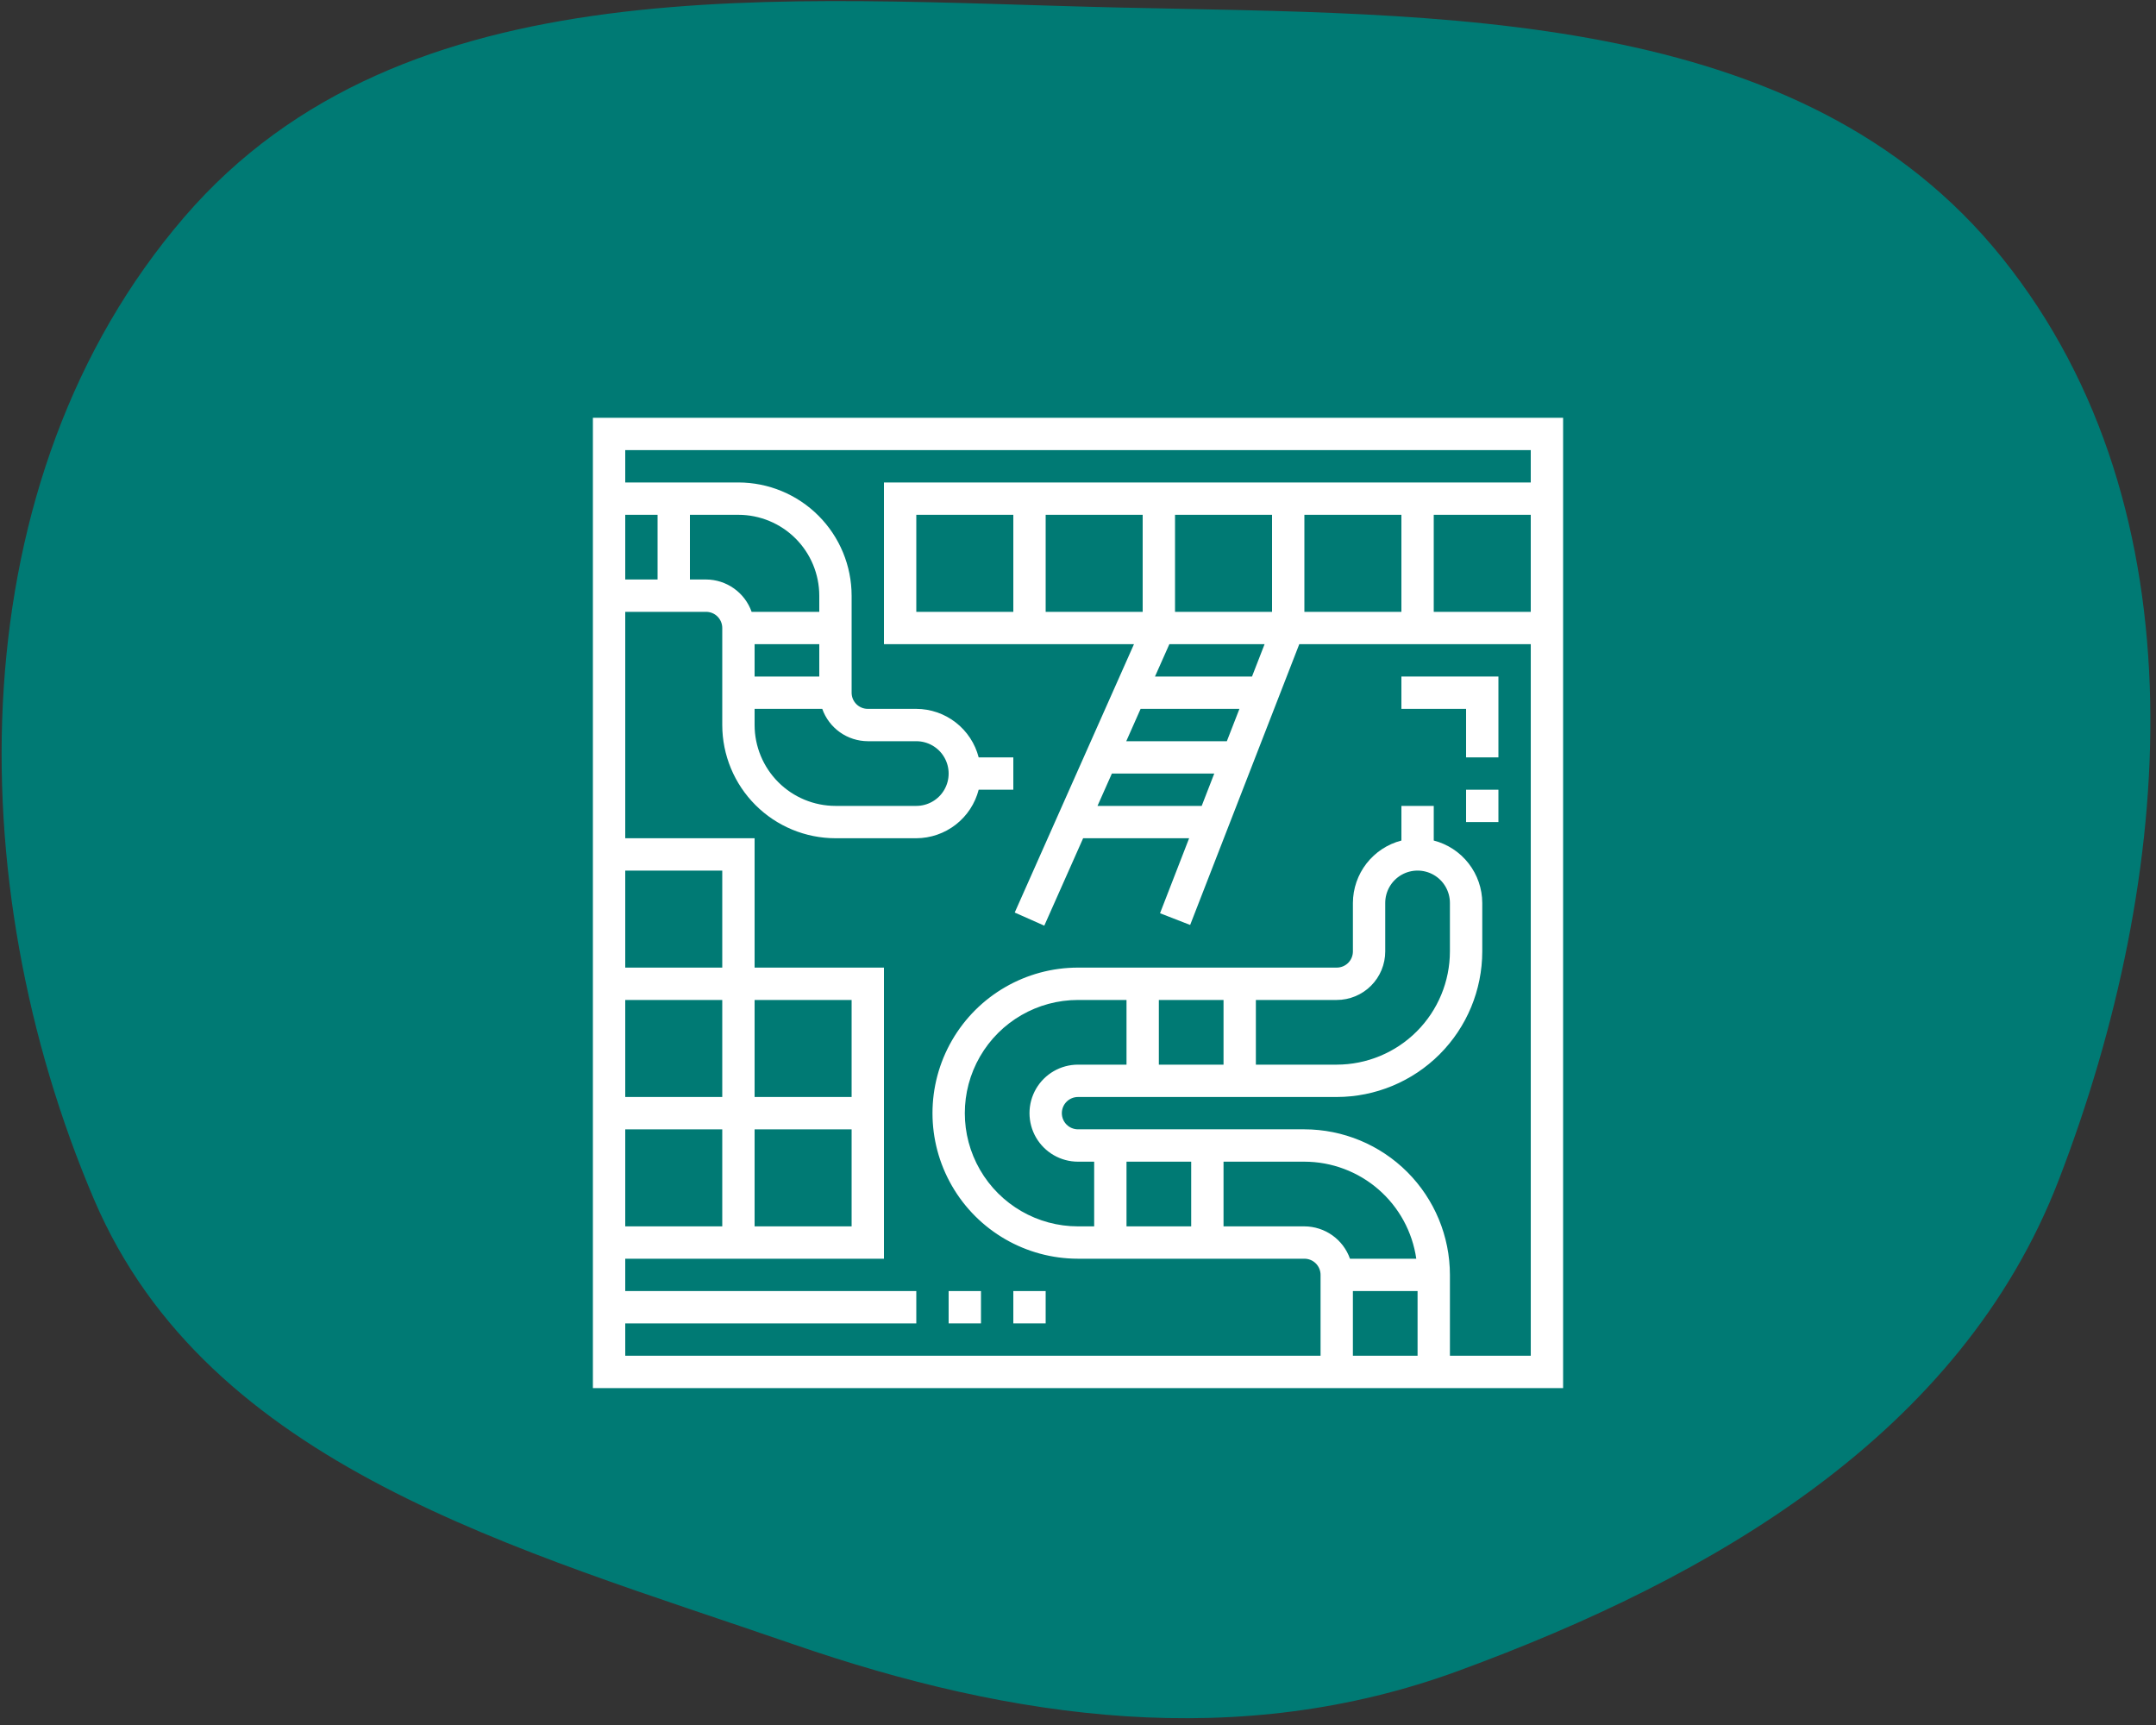
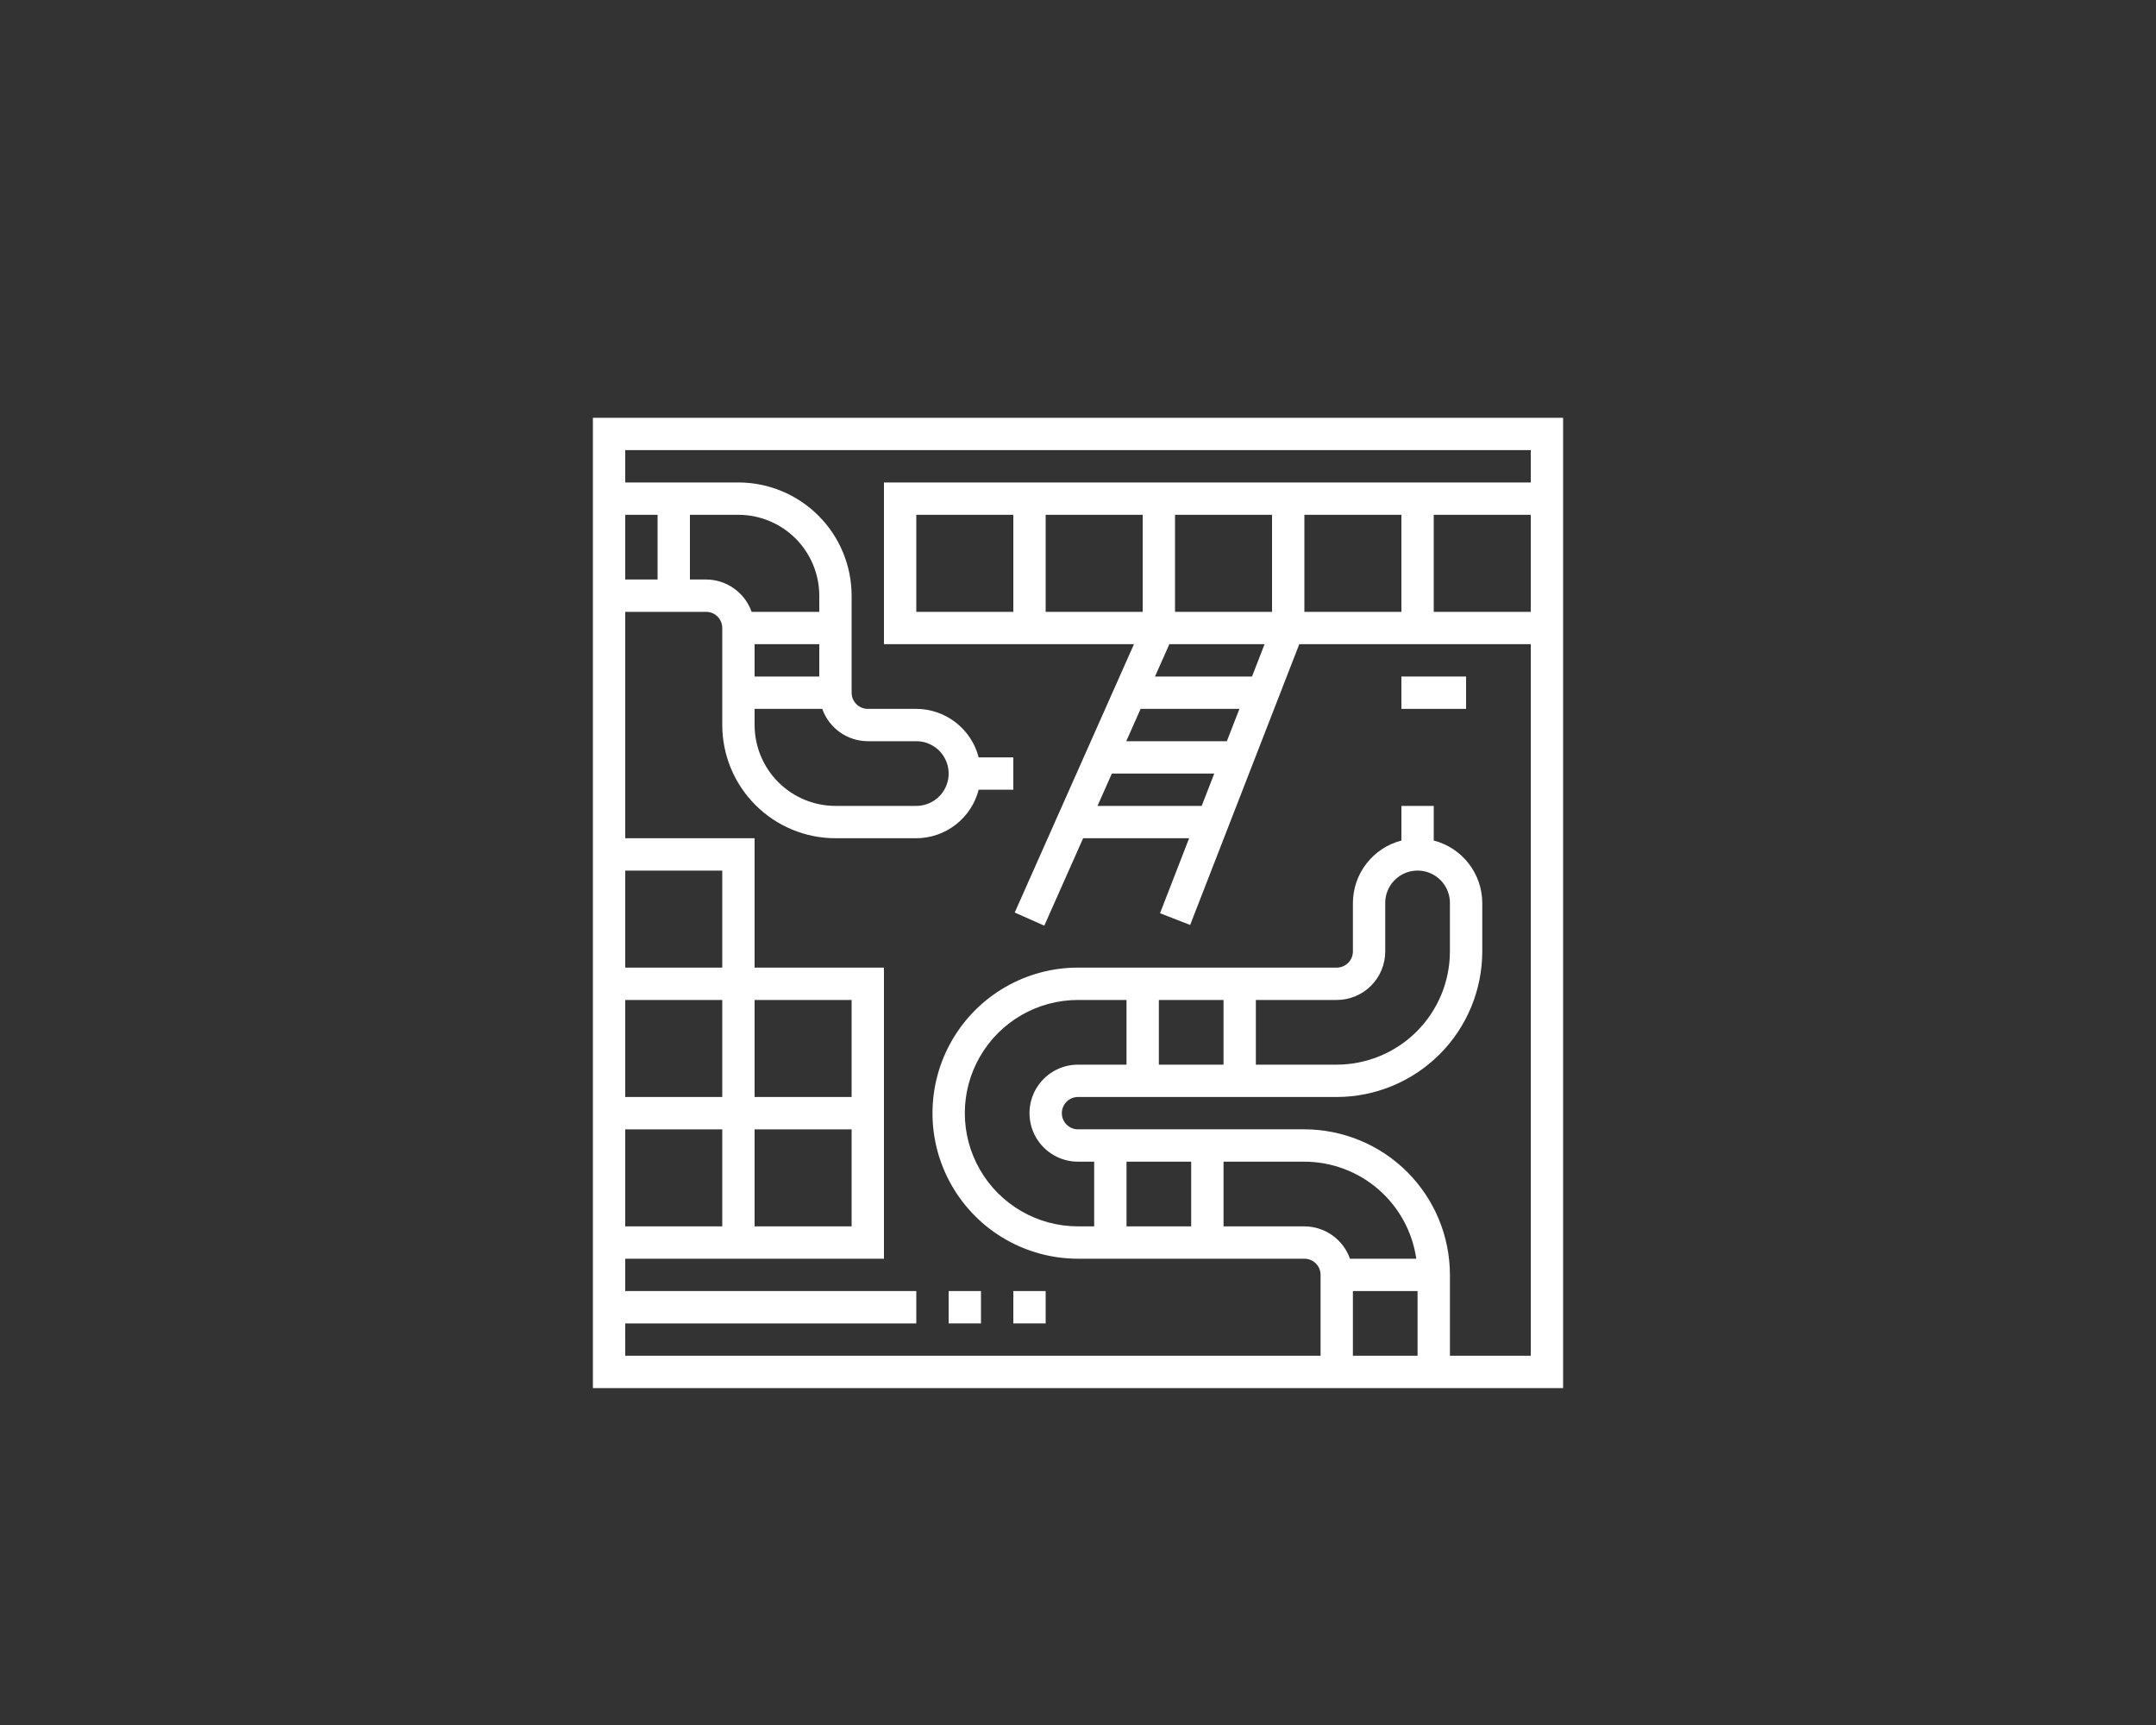
<svg xmlns="http://www.w3.org/2000/svg" width="160" height="128" viewBox="0 0 160 128" fill="none">
  <rect x="0" y="0" width="160" height="128" fill="#333333" stroke="none" />
-   <path fill-rule="evenodd" clip-rule="evenodd" d="M83.062 0.559C106.949 1.102 133.646 0.498 148.613 19.172C163.623 37.898 161.422 65.139 152.787 87.549C145.519 106.409 127.162 117.038 108.225 123.984C91.951 129.953 75.236 127.662 58.853 122.001C38.484 114.964 15.452 108.866 6.979 89.004C-3.091 65.4 -3.047 35.546 13.677 16.106C29.962 -2.826 58.135 -0.008 83.062 0.559Z" fill="#007A74" />
  <path d="M44 103H116V31H44V103ZM96.8 91H90.8V86.2H96.8C98.818 86.202 100.768 86.931 102.293 88.253C103.818 89.575 104.816 91.402 105.104 93.4H100.184C99.937 92.7 99.479 92.093 98.873 91.663C98.267 91.234 97.543 91.002 96.8 91L96.8 91ZM105.2 100.6H100.4V95.8H105.2V100.6ZM113.6 45.4H106.4V38.2H113.6V45.4ZM46.4 38.2H48.8V43H46.4V38.2ZM46.4 64.6H53.6V71.8H46.4V64.6ZM46.4 74.2H53.6V81.4H46.4V74.2ZM46.4 83.8H53.6V91H46.4V83.8ZM46.4 98.2H68V95.8H46.4V93.4H65.6V71.8H56V62.2H46.4V45.4H52.4C52.718 45.4 53.024 45.526 53.249 45.751C53.474 45.976 53.6 46.282 53.6 46.6V53.8C53.603 56.027 54.488 58.162 56.063 59.736C57.638 61.312 59.773 62.197 62 62.2H68C69.061 62.196 70.091 61.84 70.929 61.189C71.766 60.537 72.364 59.627 72.629 58.6H75.2V56.2H72.629C72.364 55.172 71.766 54.262 70.929 53.611C70.091 52.959 69.061 52.603 68 52.6H64.4C63.737 52.6 63.2 52.062 63.2 51.4V44.2C63.197 41.973 62.312 39.837 60.737 38.263C59.162 36.688 57.027 35.803 54.8 35.8H46.4V33.4H113.6V35.8H65.6V47.8H84.154L75.304 67.713L77.498 68.687L80.381 62.2H88.247L86.087 67.765L88.323 68.634L96.421 47.8H113.601V100.6H107.601V94.6C107.598 91.736 106.459 88.991 104.435 86.966C102.41 84.942 99.665 83.803 96.801 83.799H80.001C79.339 83.799 78.801 83.262 78.801 82.6C78.801 81.937 79.339 81.4 80.001 81.4H99.201C102.065 81.396 104.81 80.257 106.835 78.233C108.859 76.208 109.998 73.463 110.001 70.6V66.999C109.997 65.938 109.642 64.909 108.99 64.071C108.339 63.233 107.429 62.635 106.401 62.37V59.8H104.001V62.37C102.974 62.635 102.064 63.234 101.412 64.071C100.761 64.909 100.405 65.938 100.401 66.999V70.6C100.401 70.918 100.275 71.223 100.05 71.448C99.825 71.673 99.519 71.799 99.201 71.799H80.001C76.143 71.799 72.577 73.858 70.648 77.2C68.719 80.541 68.719 84.658 70.648 87.999C72.577 91.341 76.143 93.4 80.001 93.4H96.801C97.119 93.4 97.425 93.526 97.65 93.751C97.875 93.976 98.001 94.281 98.001 94.6V100.6H46.401L46.4 98.2ZM63.2 83.8V91H56V83.8H63.2ZM56 81.4V74.2H63.2V81.4H56ZM61.021 52.6C61.268 53.299 61.726 53.905 62.331 54.335C62.935 54.764 63.658 54.996 64.4 55H68C68.858 55 69.65 55.457 70.079 56.2C70.507 56.942 70.507 57.857 70.079 58.6C69.65 59.342 68.858 59.8 68 59.8H62C60.409 59.798 58.884 59.165 57.759 58.04C56.635 56.915 56.002 55.39 56 53.8V52.6L61.021 52.6ZM56 50.2V47.8H60.8V50.2H56ZM60.8 45.4H55.779C55.532 44.7 55.074 44.094 54.469 43.665C53.865 43.235 53.142 43.003 52.4 43H51.2V38.2H54.8C56.391 38.202 57.916 38.835 59.041 39.959C60.165 41.084 60.798 42.609 60.8 44.2L60.8 45.4ZM104 38.2V45.4H96.8V38.2H104ZM83.581 55L84.646 52.6H91.98L91.046 55H83.581ZM90.112 57.4L89.18 59.8H81.447L82.514 57.4H90.112ZM77.6 45.4V38.2H84.8V45.4H77.6ZM85.713 50.2L86.78 47.8H93.847L92.913 50.2H85.713ZM87.2 45.4V38.2H94.4V45.4H87.2ZM75.2 38.2V45.4H68V38.2H75.2ZM88.4 86.2V91H83.6V86.2H88.4ZM80 86.2H81.2V91H80C76.999 91 74.226 89.398 72.726 86.8C71.225 84.201 71.225 80.999 72.726 78.4C74.226 75.801 76.999 74.2 80 74.2H83.6V79H80C78.714 79 77.526 79.686 76.882 80.8C76.24 81.913 76.24 83.286 76.882 84.4C77.526 85.513 78.714 86.2 80 86.2ZM86 79V74.2H90.8V79H86ZM93.2 79V74.2H99.2C100.155 74.2 101.071 73.82 101.746 73.145C102.421 72.471 102.8 71.554 102.8 70.6V67C102.8 66.142 103.258 65.35 104 64.921C104.743 64.493 105.658 64.493 106.4 64.921C107.143 65.35 107.6 66.142 107.6 67V70.6C107.597 72.827 106.712 74.962 105.137 76.537C103.562 78.112 101.427 78.997 99.2 79L93.2 79Z" fill="white" />
  <path d="M70.4 95.8H72.8V98.2H70.4V95.8Z" fill="white" />
  <path d="M75.2 95.8H77.6V98.2H75.2V95.8Z" fill="white" />
-   <path d="M108.8 56.2H111.2V50.2H104V52.6H108.8V56.2Z" fill="white" />
-   <path d="M108.8 58.6H111.2V61H108.8V58.6Z" fill="white" />
+   <path d="M108.8 56.2V50.2H104V52.6H108.8V56.2Z" fill="white" />
</svg>